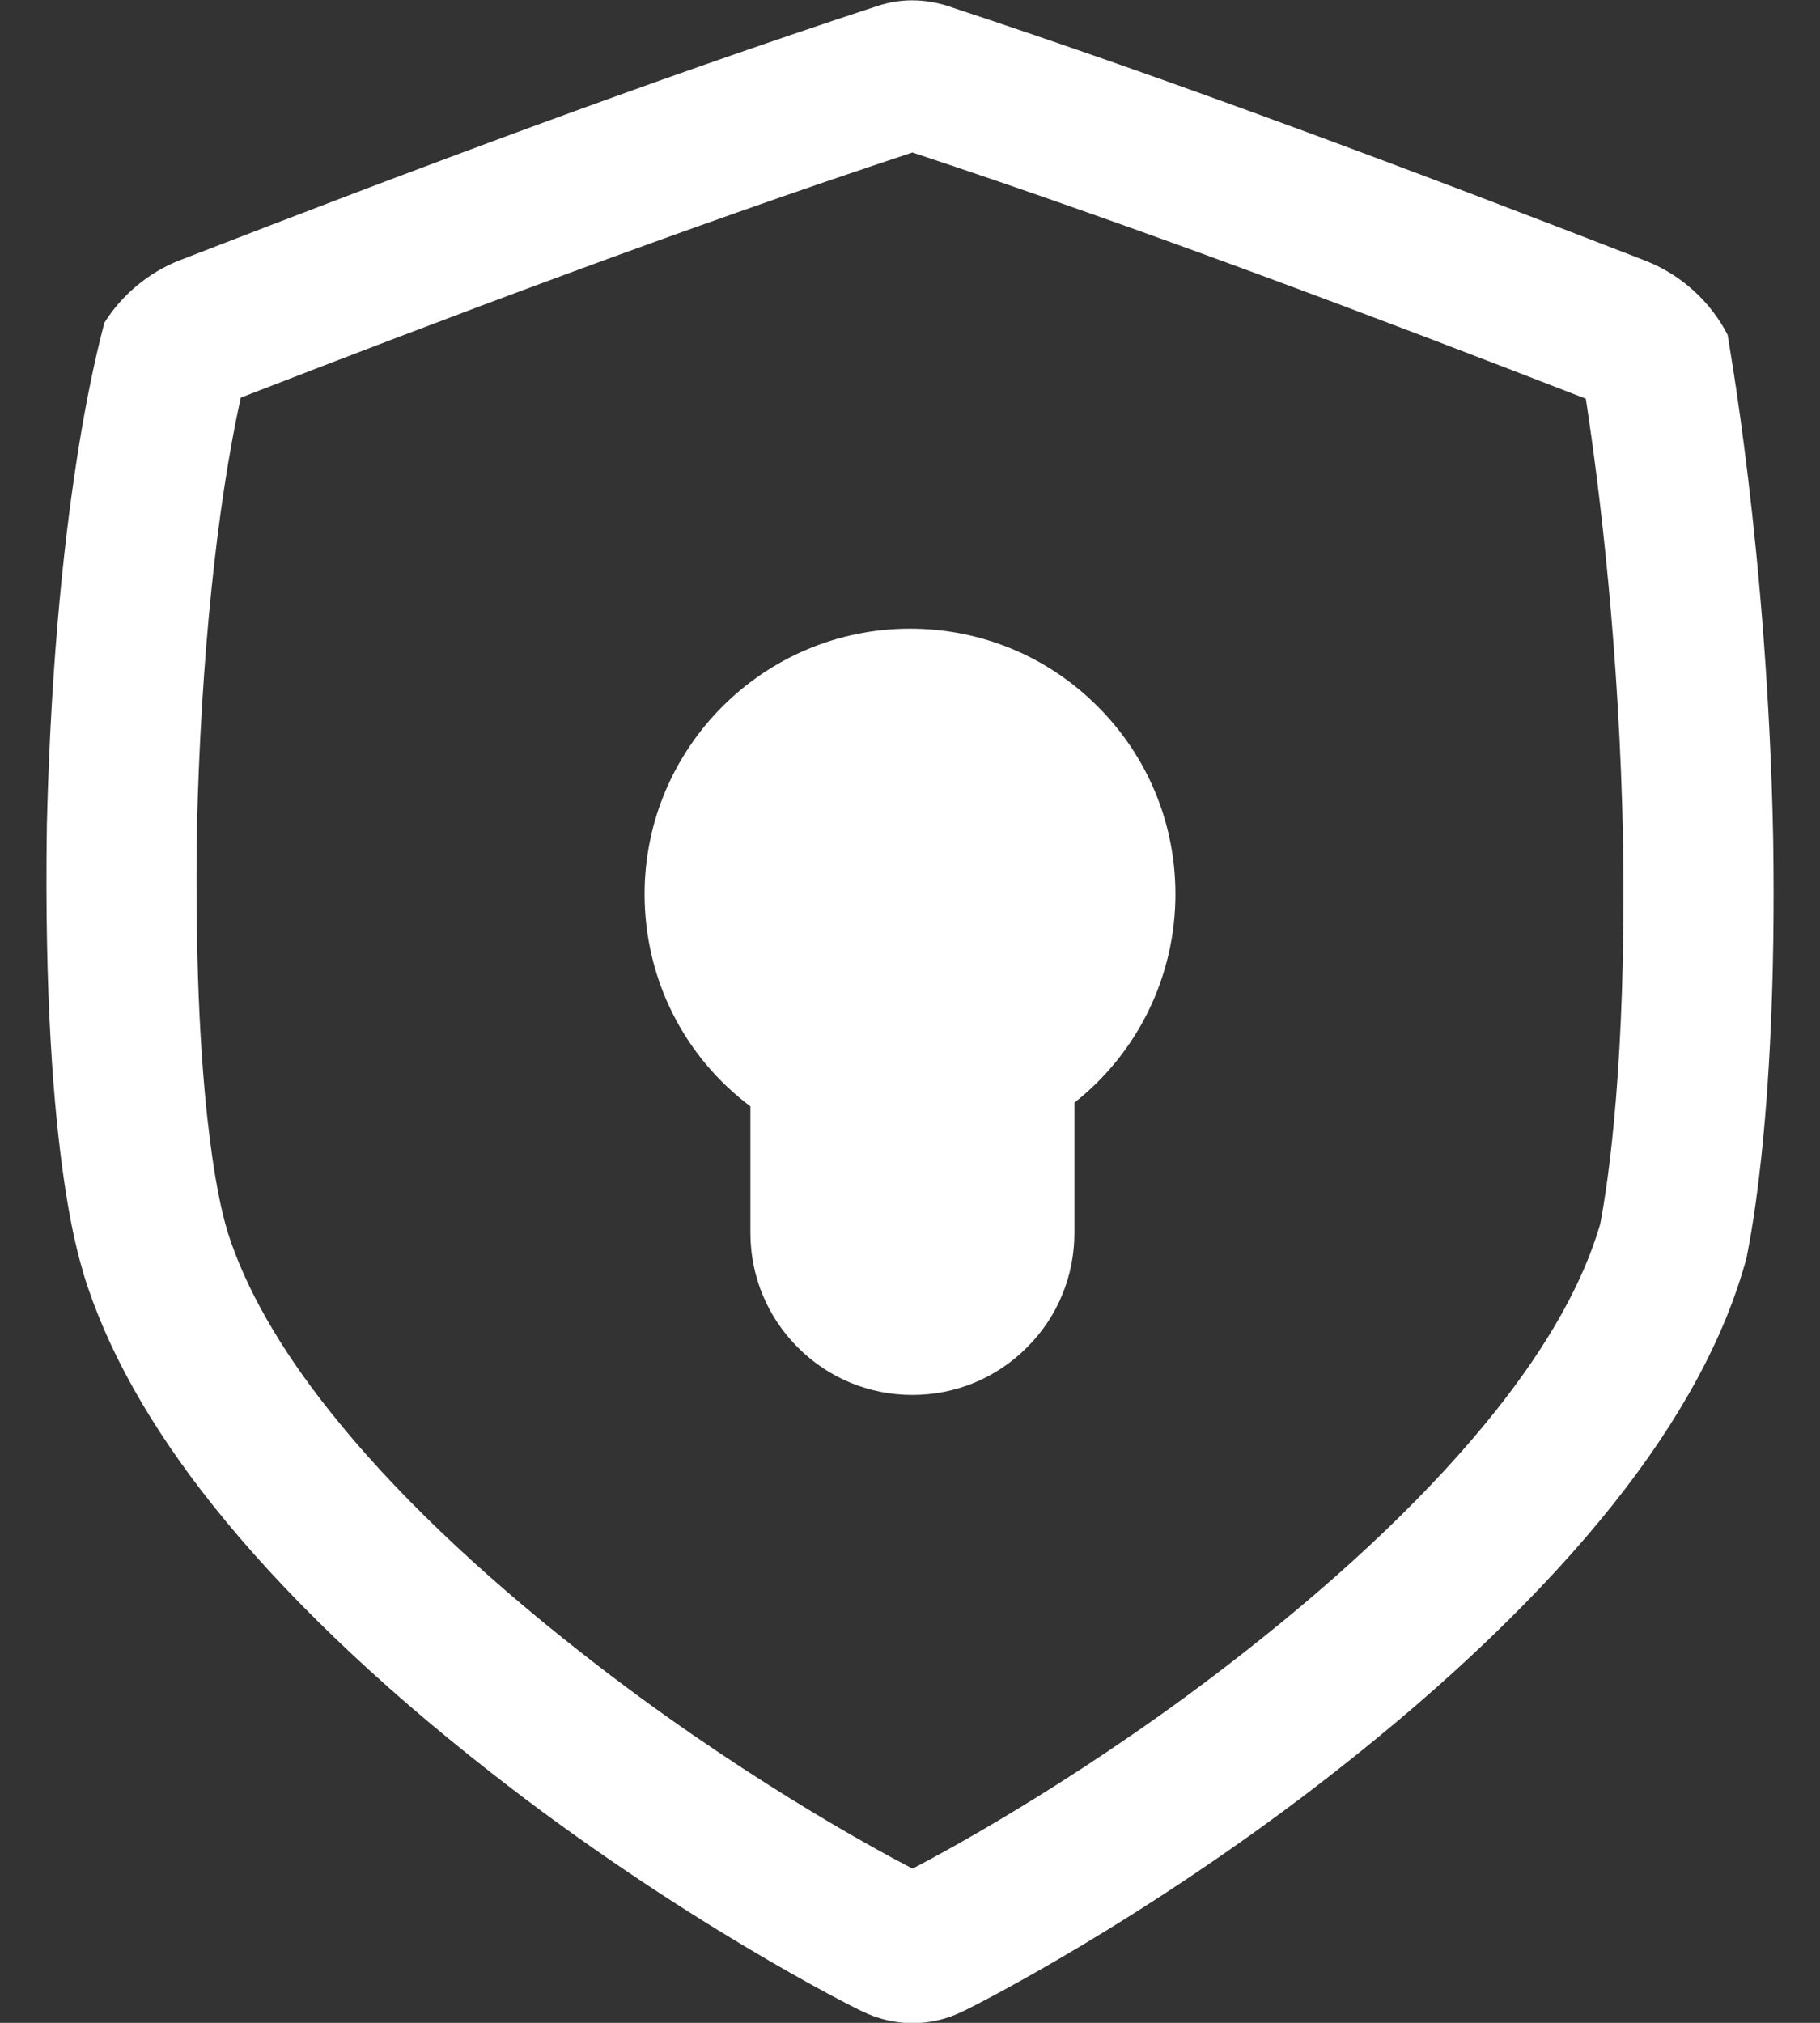
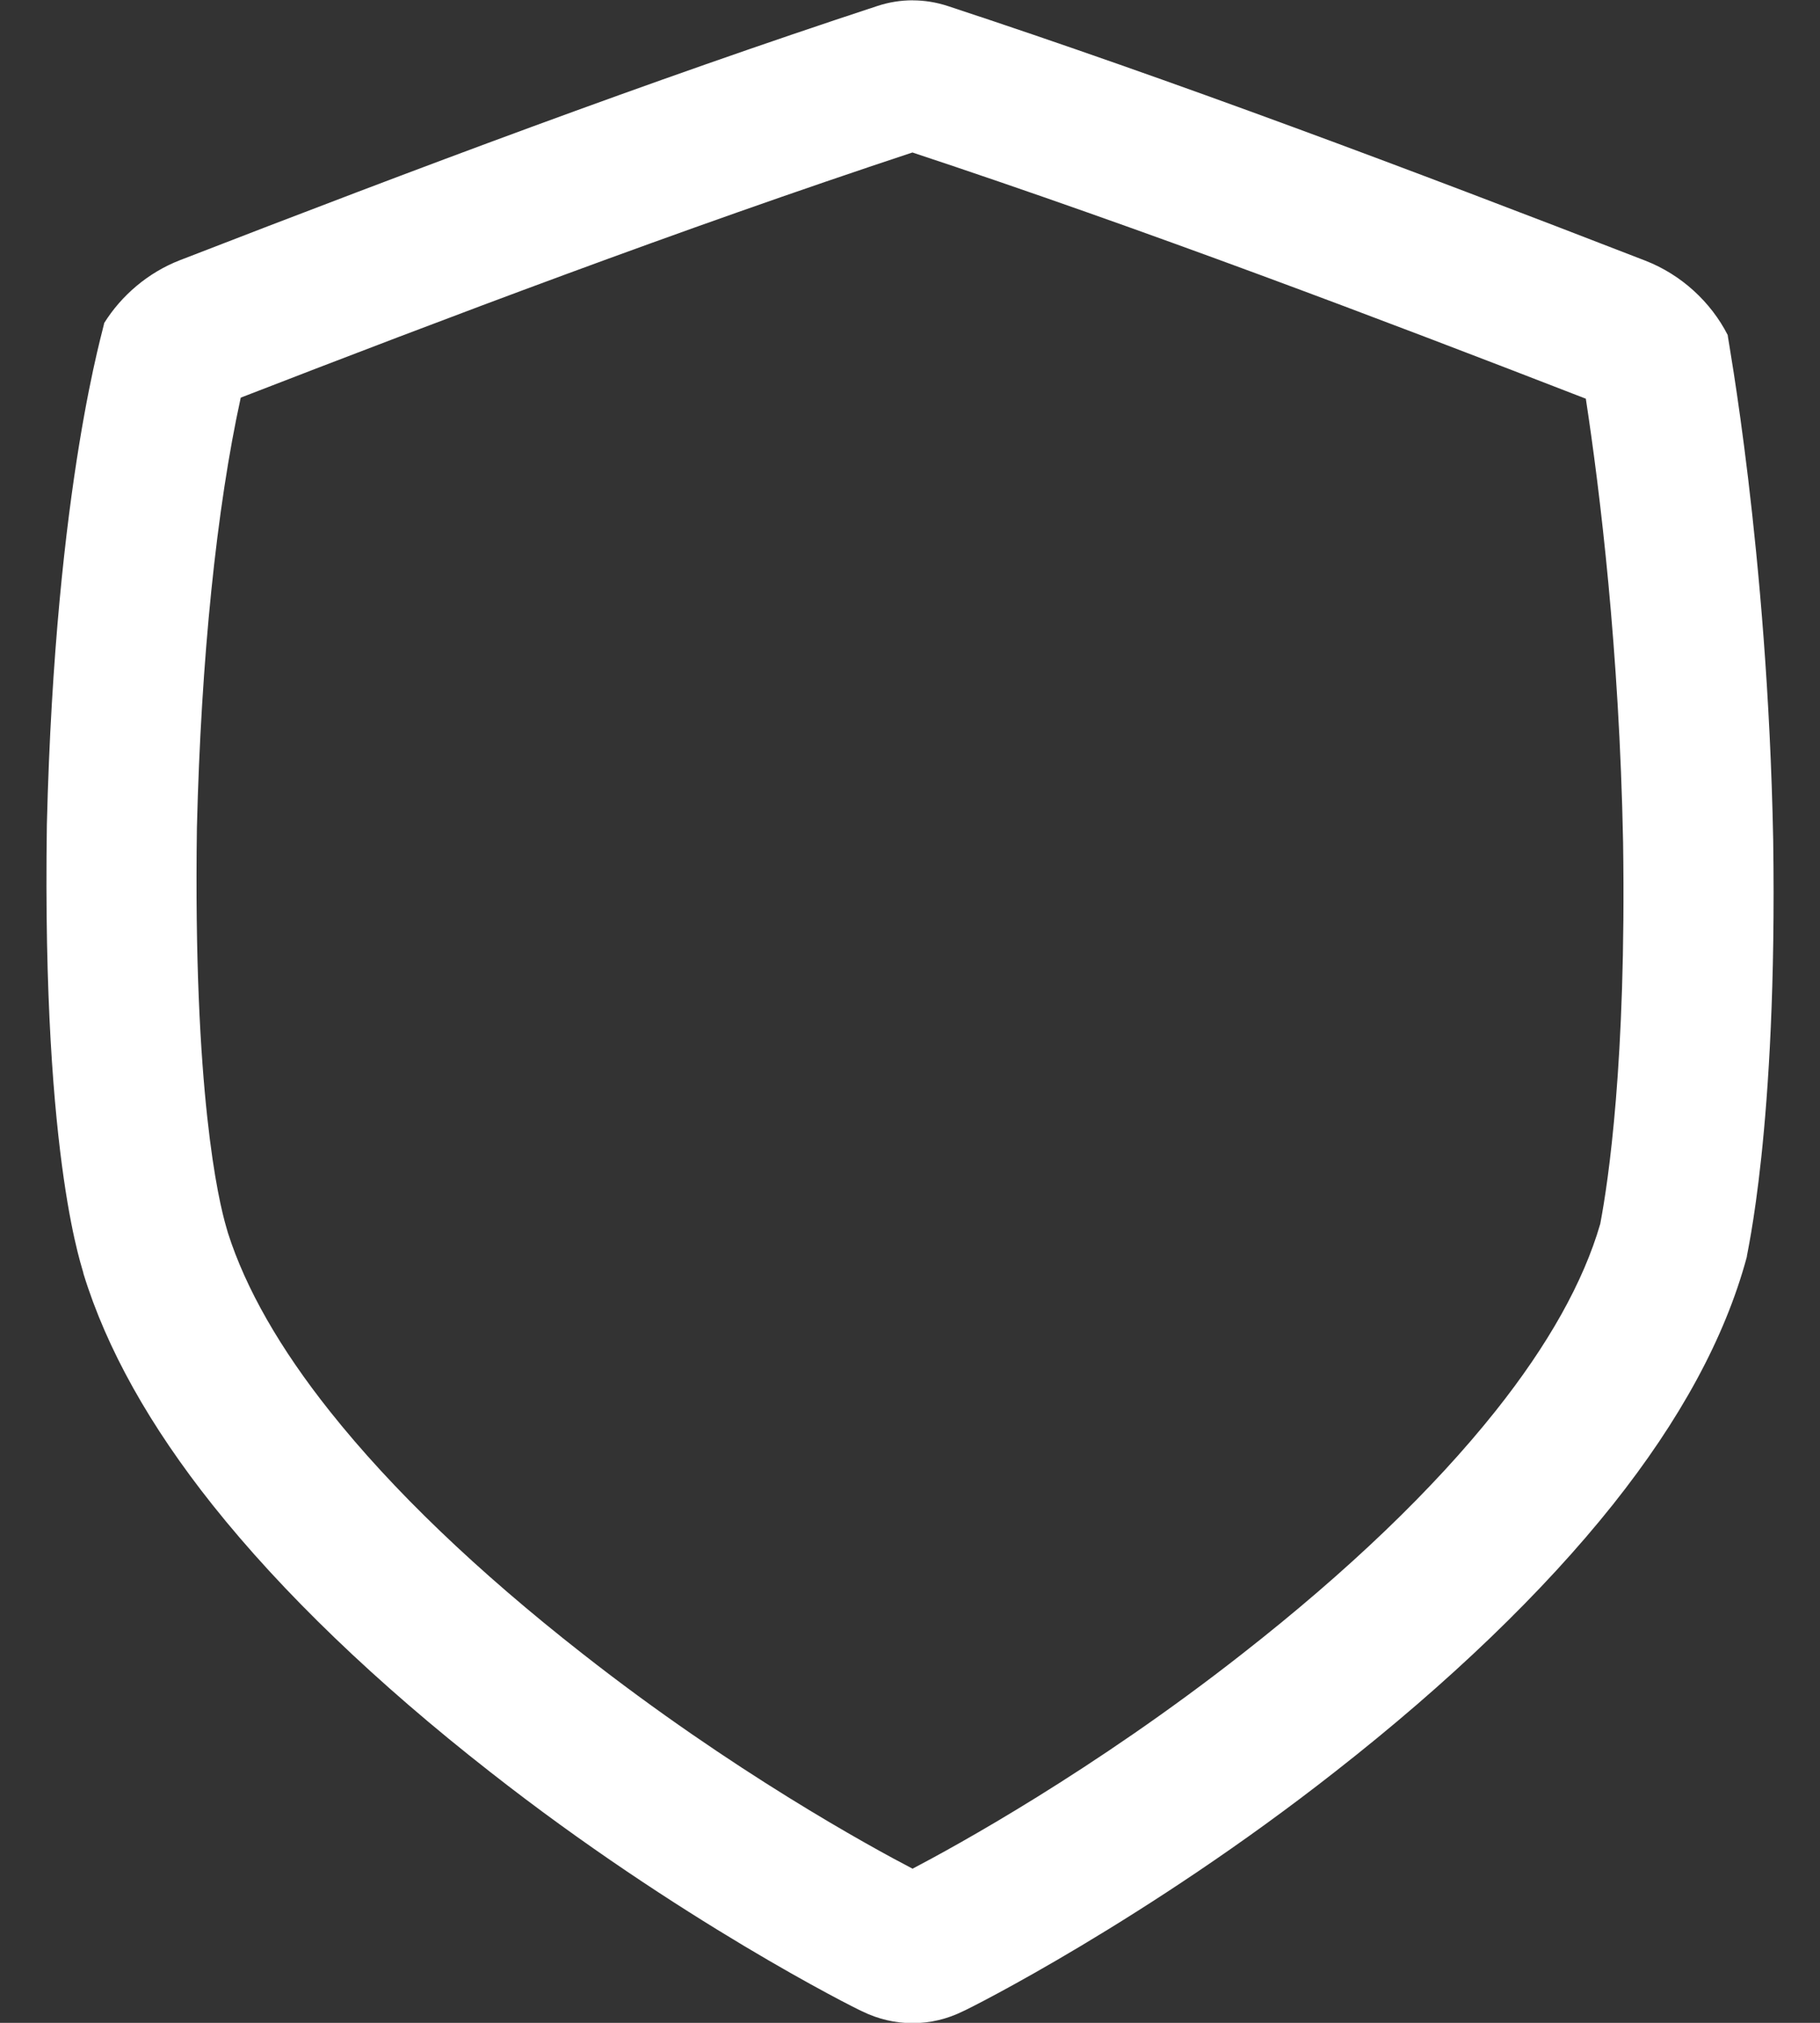
<svg xmlns="http://www.w3.org/2000/svg" width="36" height="40" viewBox="0 0 36 40" fill="none">
  <rect x="0" y="0" width="36" height="40" fill="#333333" stroke="none" />
-   <path d="M18.05 3.016C22.636 4.534 27.343 6.323 31.368 7.884C31.648 9.716 32.031 12.858 32.105 16.656C32.17 20.983 31.812 23.37 31.653 24.202C31.321 25.348 30.624 26.593 29.582 27.902C28.346 29.454 26.663 31.067 24.581 32.696C24.579 32.697 24.577 32.699 24.577 32.699C21.616 35.023 18.876 36.52 18.05 36.952C17.224 36.521 14.487 35.027 11.528 32.705L11.524 32.702C9.442 31.073 7.76 29.461 6.527 27.91C5.537 26.666 4.859 25.478 4.509 24.381C4.499 24.344 4.489 24.307 4.477 24.27C4.321 23.741 3.819 21.61 3.895 16.366C3.977 13.026 4.284 10.041 4.762 7.863C8.774 6.309 13.467 4.529 18.05 3.015M18.05 0.006C17.815 0.006 17.579 0.044 17.35 0.12C12.857 1.596 8.249 3.328 3.562 5.144C2.931 5.388 2.402 5.841 2.059 6.391C2.085 6.394 1.095 9.484 0.927 16.308C0.827 23.133 1.677 25.177 1.649 25.18C2.109 26.68 2.97 28.206 4.203 29.757C5.582 31.49 7.445 33.28 9.696 35.039C13.422 37.963 16.909 39.711 17.055 39.773C17.37 39.927 17.706 40.006 18.051 40.006H18.052C18.398 40.006 18.733 39.927 19.049 39.771C19.195 39.709 22.686 37.956 26.41 35.033C28.662 33.272 30.525 31.482 31.905 29.75C33.227 28.088 34.12 26.458 34.552 24.856C34.535 24.854 35.16 22.348 35.074 16.605C34.963 10.863 34.163 6.627 34.174 6.624C33.842 5.974 33.258 5.431 32.544 5.154C27.856 3.338 23.247 1.602 18.753 0.121C18.523 0.045 18.287 0.007 18.051 0.007L18.05 0.006Z" fill="white" />
-   <path d="M18.048 27.584C17.191 27.584 16.387 27.251 15.782 26.645C15.177 26.04 14.843 25.235 14.843 24.38V21.877C13.534 20.897 12.751 19.361 12.75 17.682C12.75 14.787 15.105 12.432 17.999 12.431C19.402 12.431 20.72 12.977 21.712 13.969C22.703 14.96 23.25 16.279 23.25 17.681C23.25 19.308 22.502 20.819 21.252 21.804V24.38C21.252 25.236 20.919 26.041 20.313 26.645C19.708 27.251 18.903 27.583 18.048 27.584Z" fill="white" />
+   <path d="M18.05 3.016C22.636 4.534 27.343 6.323 31.368 7.884C31.648 9.716 32.031 12.858 32.105 16.656C32.17 20.983 31.812 23.37 31.653 24.202C31.321 25.348 30.624 26.593 29.582 27.902C28.346 29.454 26.663 31.067 24.581 32.696C21.616 35.023 18.876 36.52 18.05 36.952C17.224 36.521 14.487 35.027 11.528 32.705L11.524 32.702C9.442 31.073 7.76 29.461 6.527 27.91C5.537 26.666 4.859 25.478 4.509 24.381C4.499 24.344 4.489 24.307 4.477 24.27C4.321 23.741 3.819 21.61 3.895 16.366C3.977 13.026 4.284 10.041 4.762 7.863C8.774 6.309 13.467 4.529 18.05 3.015M18.05 0.006C17.815 0.006 17.579 0.044 17.35 0.12C12.857 1.596 8.249 3.328 3.562 5.144C2.931 5.388 2.402 5.841 2.059 6.391C2.085 6.394 1.095 9.484 0.927 16.308C0.827 23.133 1.677 25.177 1.649 25.18C2.109 26.68 2.97 28.206 4.203 29.757C5.582 31.49 7.445 33.28 9.696 35.039C13.422 37.963 16.909 39.711 17.055 39.773C17.37 39.927 17.706 40.006 18.051 40.006H18.052C18.398 40.006 18.733 39.927 19.049 39.771C19.195 39.709 22.686 37.956 26.41 35.033C28.662 33.272 30.525 31.482 31.905 29.75C33.227 28.088 34.12 26.458 34.552 24.856C34.535 24.854 35.16 22.348 35.074 16.605C34.963 10.863 34.163 6.627 34.174 6.624C33.842 5.974 33.258 5.431 32.544 5.154C27.856 3.338 23.247 1.602 18.753 0.121C18.523 0.045 18.287 0.007 18.051 0.007L18.05 0.006Z" fill="white" />
</svg>